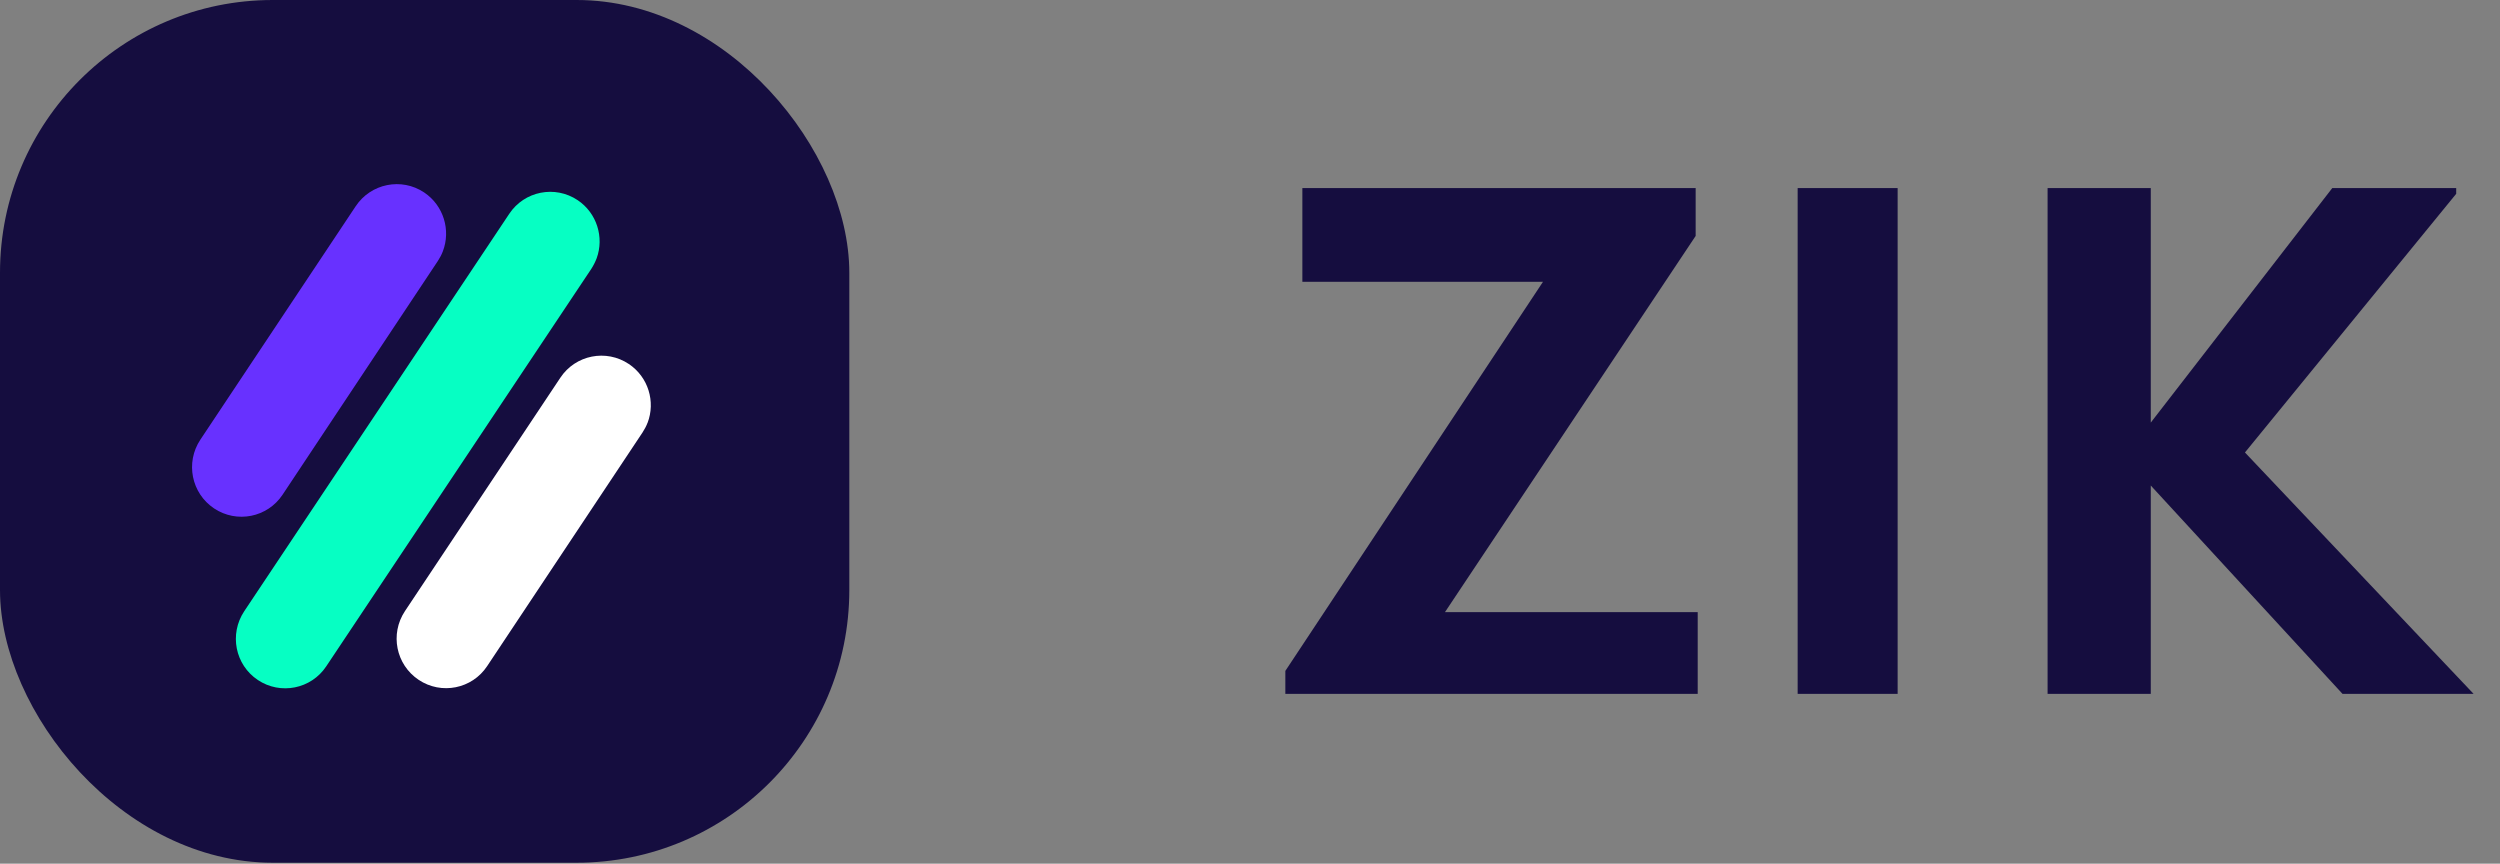
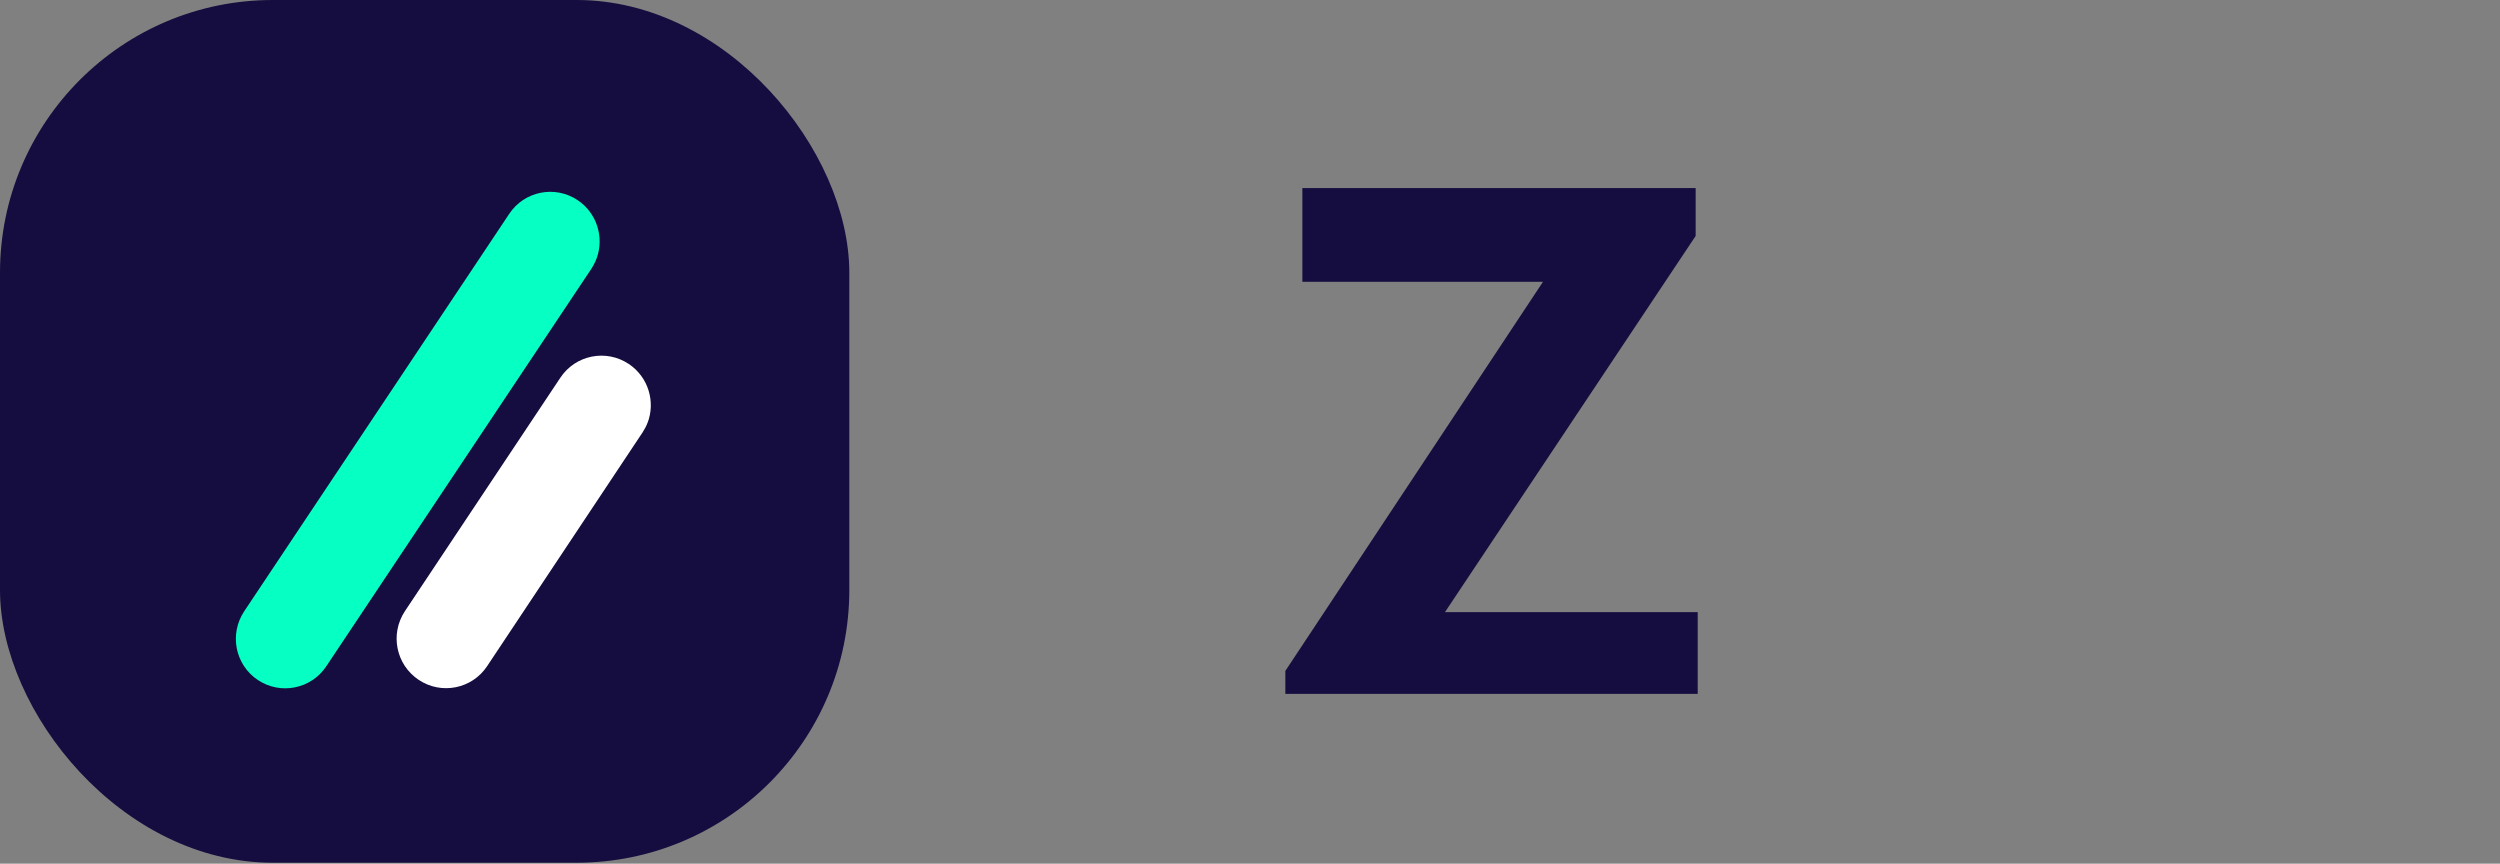
<svg xmlns="http://www.w3.org/2000/svg" width="110" height="38" viewBox="0 0 110 38" fill="none">
  <rect x="0" y="0" width="110" height="38" fill="#808080" stroke="none" />
  <rect width="37.37" height="37.96" rx="12" fill="#150D3F" />
-   <path d="M19.485 11.059C19.431 11.205 19.352 11.35 19.261 11.49L12.432 21.769C11.766 22.77 10.418 23.037 9.419 22.37C8.421 21.702 8.149 20.355 8.814 19.348L15.65 9.075C16.315 8.073 17.664 7.8 18.663 8.468C19.521 9.044 19.842 10.131 19.485 11.059V11.059Z" fill="#6831FF" />
  <path d="M28.492 18.602C28.438 18.747 28.359 18.893 28.269 19.032L21.433 29.312C20.768 30.313 19.419 30.58 18.421 29.913C17.422 29.245 17.15 27.898 17.816 26.891L24.657 16.617C25.323 15.616 26.672 15.349 27.67 16.017C28.529 16.593 28.849 17.679 28.492 18.608V18.602Z" fill="white" />
  <path d="M26.254 11.362C26.194 11.52 26.115 11.678 26.018 11.83L14.355 29.318C13.69 30.319 12.341 30.586 11.343 29.919C10.345 29.251 10.079 27.904 10.744 26.897L22.407 9.408C23.072 8.407 24.421 8.14 25.419 8.808C26.266 9.378 26.587 10.446 26.254 11.362Z" fill="#06FFC3" />
  <g clip-path="url(#clip0_1_4)">
    <path d="M74.609 8.274V10.381L63.579 26.933H74.699V31.367H56.555V29.52L67.892 12.398H57.304V8.274H74.609Z" fill="#150D3F" />
-     <path d="M83.496 8.274H79.097V31.367H83.496V8.274Z" fill="#150D3F" />
-     <path d="M94.634 8.274V18.594L102.621 8.274H108.073V8.527L98.778 19.909L109.337 31.057V31.367H103.841L94.634 21.363V31.367H90.094V8.274H94.634Z" fill="#150D3F" />
  </g>
  <defs>
    <clipPath id="clip0_1_4">
      <rect width="52.8" height="23.1" fill="white" transform="translate(56.37 7.43)" />
    </clipPath>
  </defs>
</svg>